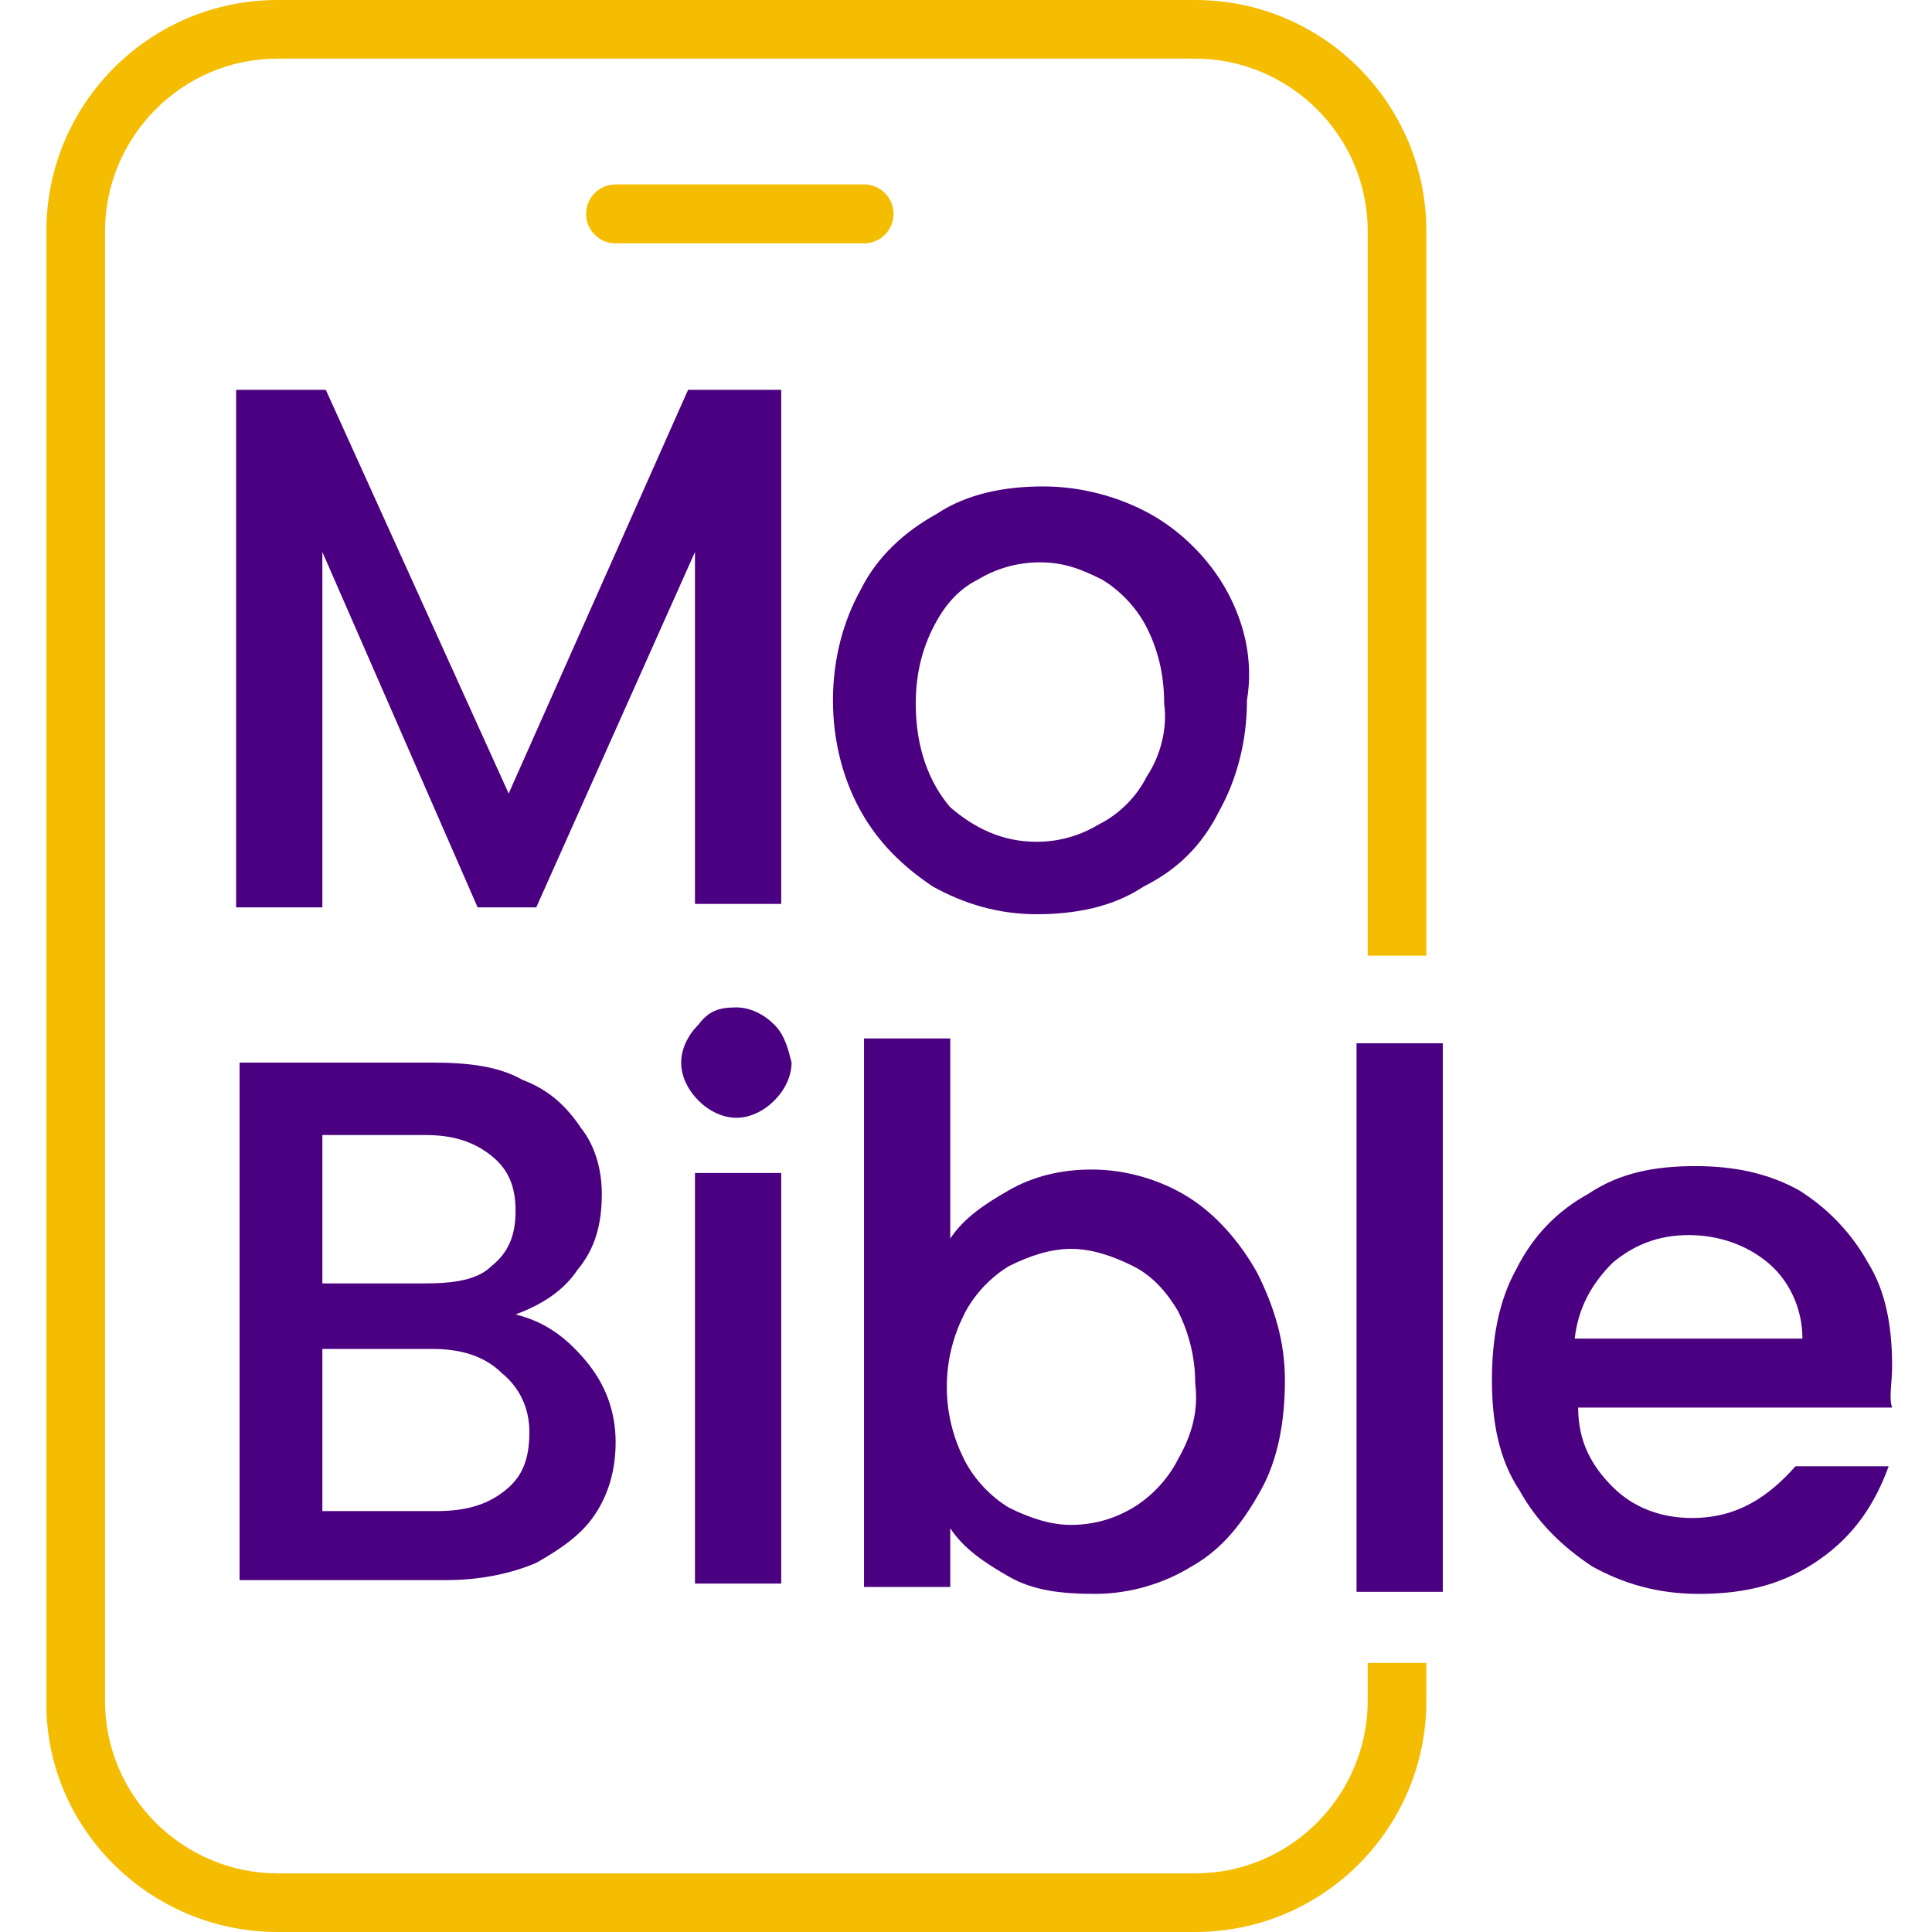
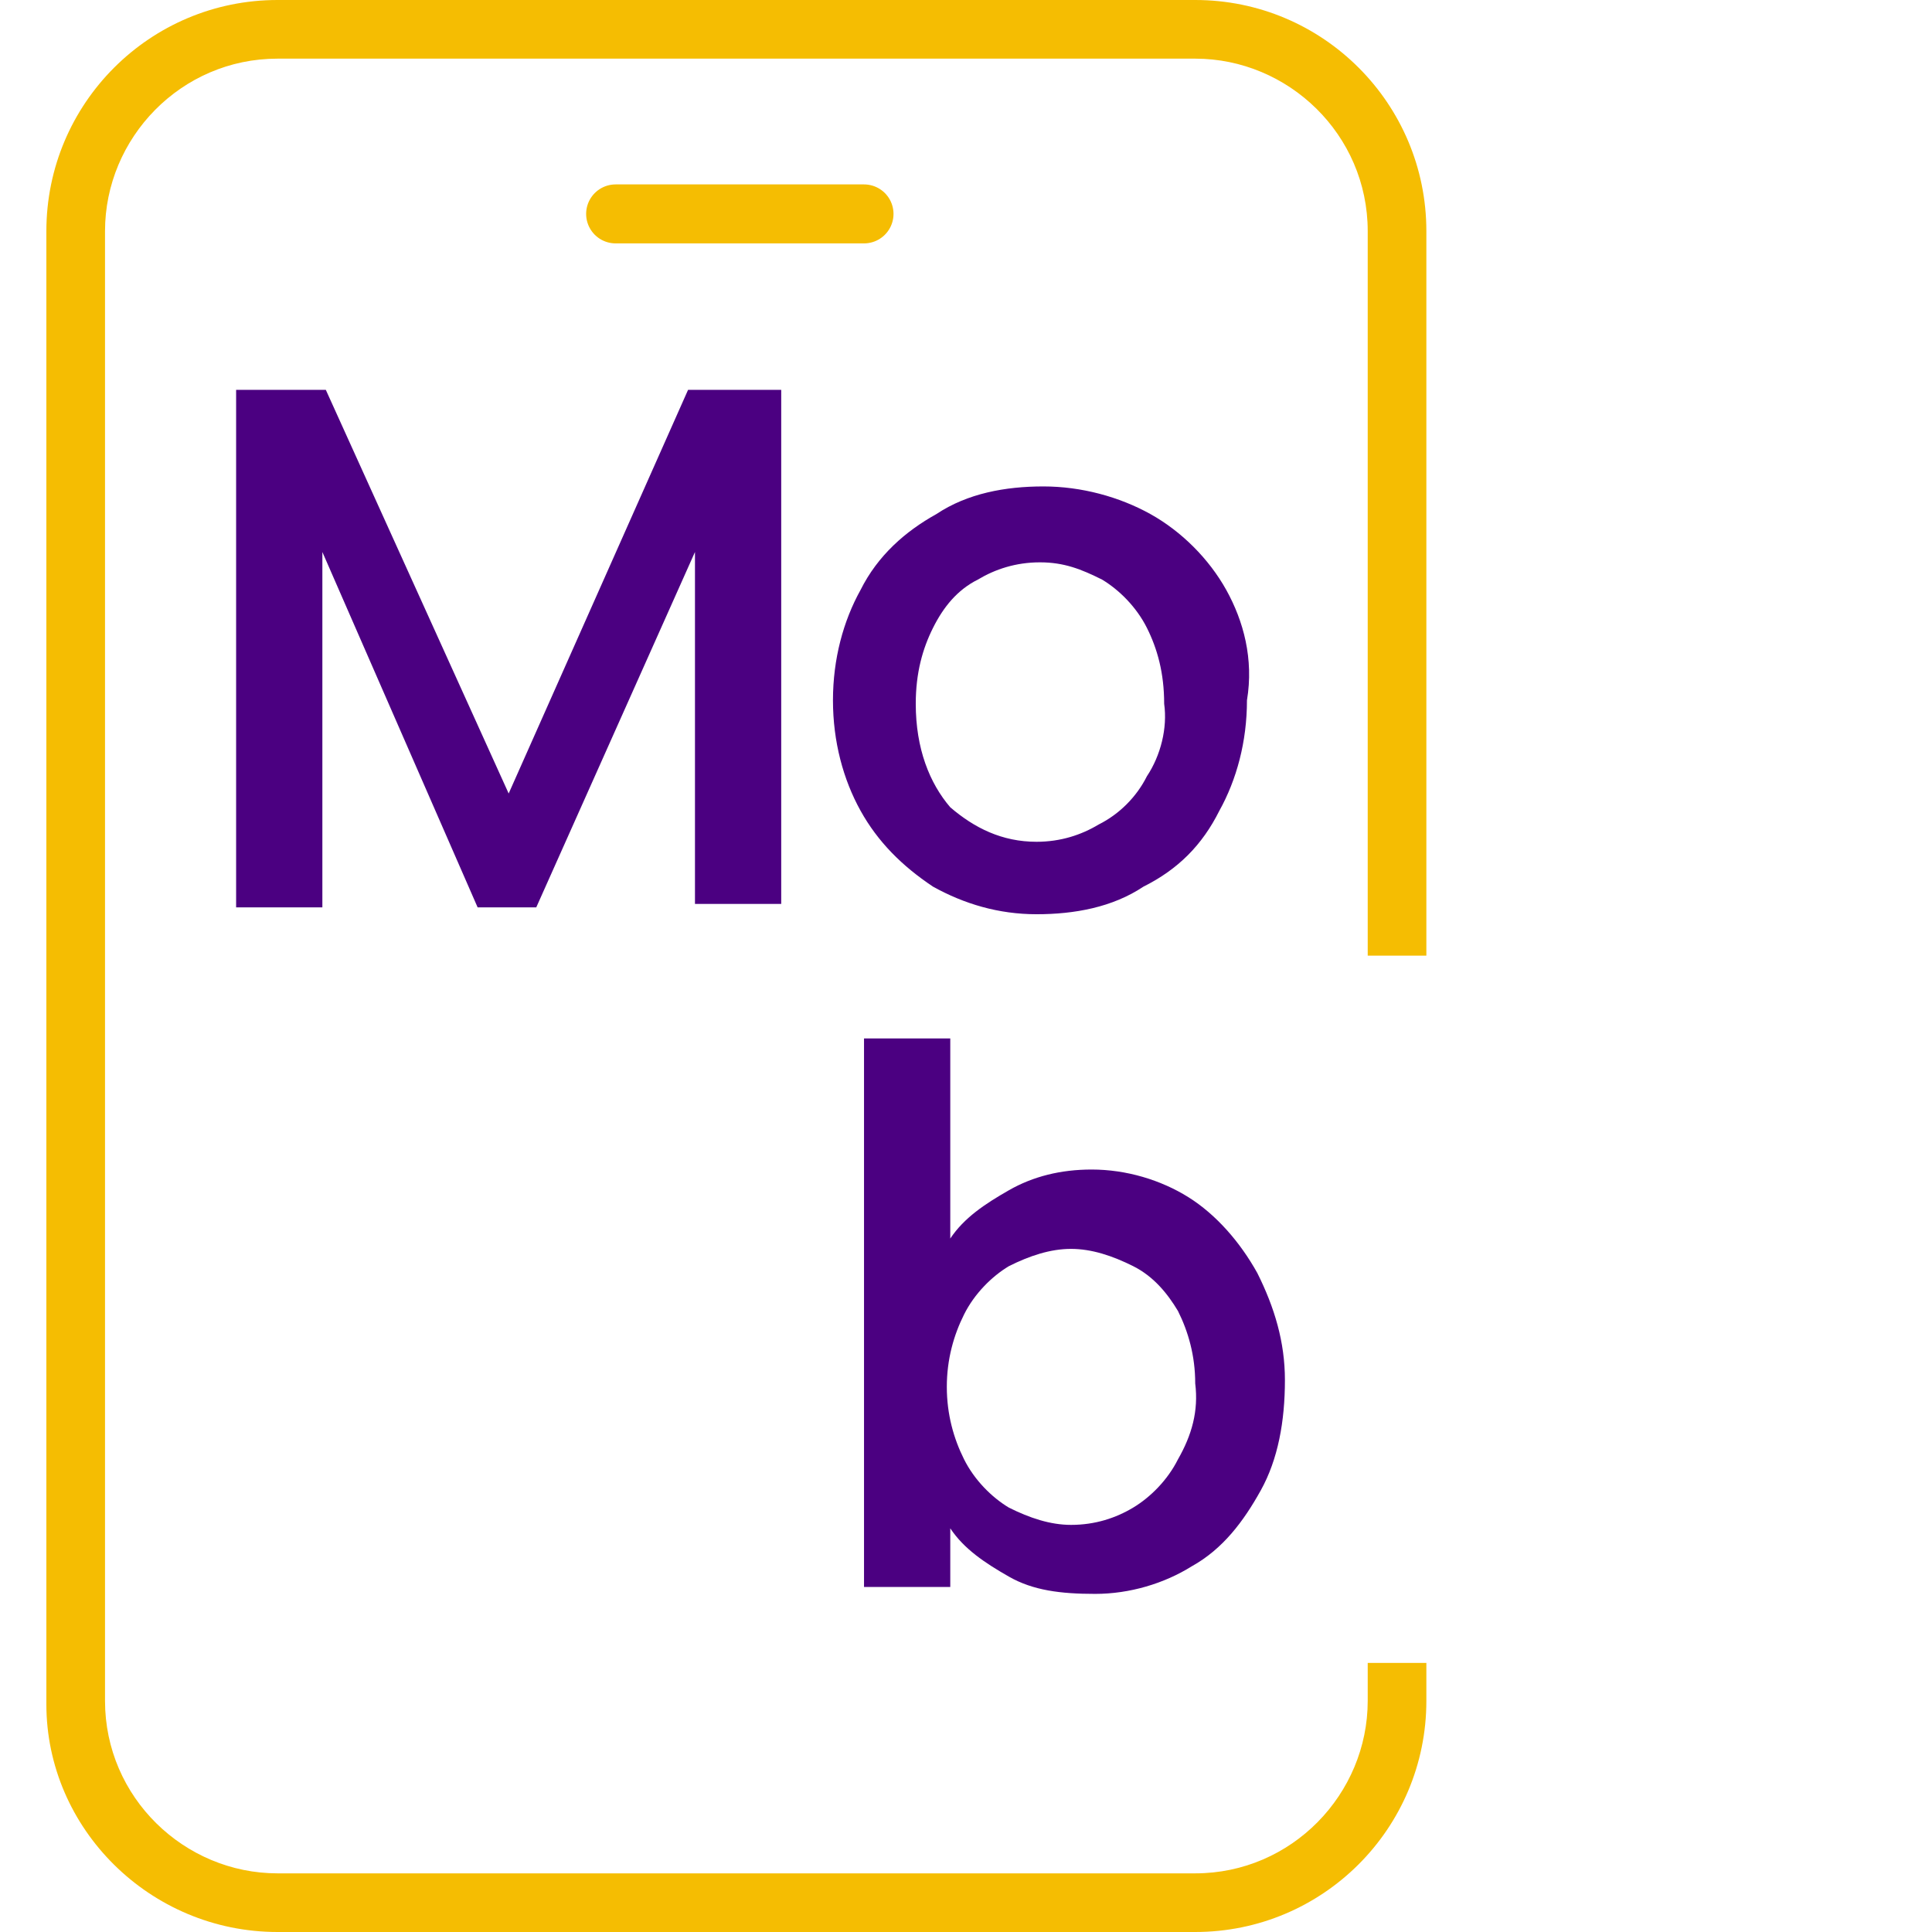
<svg xmlns="http://www.w3.org/2000/svg" width="250" height="250" viewBox="0 0 250 250" fill="none">
  <path d="M184.571 123.661V29.911C184.571 13.393 171.179 0 154.661 0H35.911C19.393 0 6 13.393 6 29.911V220.536C6 236.607 19.393 250 35.911 250H154.661C171.179 250 184.571 236.607 184.571 220.089V215.179H176.982V220.089C176.982 232.143 167.161 242.411 154.661 242.411H35.911C23.857 242.411 13.589 232.589 13.589 220.089V29.911C13.589 17.857 23.411 7.589 35.911 7.589H154.661C166.714 7.589 176.982 17.411 176.982 29.911V123.661H184.571Z" fill="#F5BD02" />
  <path d="M79.661 27.679H111.804" stroke="#F5BD02" stroke-width="7.631" stroke-linecap="round" />
-   <path d="M244.839 176.785C244.839 171.428 243.947 166.964 241.714 163.393C239.482 159.375 236.357 156.25 232.786 154.018C228.768 151.785 224.304 150.893 219.393 150.893C214.036 150.893 209.572 151.785 205.554 154.464C201.536 156.696 198.411 159.821 196.179 164.285C193.947 168.303 193.054 173.214 193.054 178.571C193.054 183.928 193.947 188.839 196.625 192.857C198.857 196.875 201.982 200 206 202.678C210.018 204.91 214.482 206.25 219.839 206.25C226.089 206.25 231 204.91 235.464 201.785C239.929 198.66 242.607 194.643 244.393 189.732H232.339C228.768 193.75 224.75 196.428 218.947 196.428C214.929 196.428 211.357 195.089 208.679 192.41C206 189.732 204.214 186.607 204.214 182.143H244.839C244.393 180.803 244.839 179.018 244.839 176.785ZM203.768 173.214C204.214 169.196 206 166.071 208.679 163.393C211.357 161.16 214.482 159.821 218.5 159.821C222.518 159.821 226.089 161.16 228.768 163.393C231.447 165.625 233.232 169.196 233.232 173.214H203.768Z" fill="#4B0081" />
-   <path d="M186.696 135H175.536V205.982H186.696V135Z" fill="#4B0081" />
  <path d="M162.697 164.73C160.465 160.712 157.34 157.141 153.768 154.909C150.197 152.677 145.733 151.337 141.268 151.337C137.251 151.337 133.679 152.23 130.554 154.016C127.429 155.802 124.751 157.587 122.965 160.266V134.373H111.804V205.355H122.965V197.766C124.751 200.444 127.429 202.23 130.554 204.016C133.679 205.802 137.251 206.248 141.715 206.248C146.179 206.248 150.643 204.909 154.215 202.677C158.233 200.444 160.911 196.873 163.143 192.855C165.376 188.837 166.268 183.927 166.268 178.569C166.268 173.659 164.929 169.194 162.697 164.73ZM152.429 188.837C151.09 191.516 148.858 193.748 146.626 195.087C144.393 196.427 141.715 197.319 138.59 197.319C135.911 197.319 133.233 196.427 130.554 195.087C128.322 193.748 126.09 191.516 124.751 188.837C123.411 186.159 122.518 183.034 122.518 179.462C122.518 175.891 123.411 172.766 124.751 170.087C126.09 167.409 128.322 165.177 130.554 163.837C133.233 162.498 135.911 161.605 138.59 161.605C141.268 161.605 143.947 162.498 146.626 163.837C149.304 165.177 151.09 167.409 152.429 169.641C153.768 172.319 154.661 175.444 154.661 179.016C155.108 182.587 154.215 185.712 152.429 188.837Z" fill="#4B0081" />
-   <path d="M89.929 151.786V204.911H101.089V151.786H89.929ZM100.197 132.59C98.857 131.25 97.072 130.357 95.286 130.357C93.054 130.357 91.715 130.804 90.375 132.59C89.036 133.929 88.143 135.715 88.143 137.5C88.143 139.286 89.036 141.072 90.375 142.411C91.715 143.75 93.5 144.643 95.286 144.643C97.072 144.643 98.857 143.75 100.197 142.411C101.536 141.072 102.429 139.286 102.429 137.5C101.982 135.715 101.536 133.929 100.197 132.59Z" fill="#4B0081" />
-   <path d="M75.643 175.893C72.964 172.768 70.286 170.982 66.714 170.089C70.286 168.75 72.964 166.964 74.75 164.286C76.982 161.607 77.875 158.482 77.875 154.464C77.875 151.339 76.982 148.214 75.196 145.982C73.411 143.304 71.179 141.071 67.607 139.732C64.482 137.946 60.464 137.5 56 137.5H31V204.464H57.786C62.25 204.464 66.268 203.571 69.393 202.232C72.518 200.446 75.196 198.661 76.982 195.982C78.768 193.304 79.661 190.179 79.661 186.607C79.661 182.589 78.321 179.018 75.643 175.893ZM41.714 146.875H55.107C58.679 146.875 61.357 147.768 63.589 149.554C65.821 151.339 66.714 153.571 66.714 156.696C66.714 159.821 65.821 162.054 63.589 163.839C61.804 165.625 58.679 166.071 55.107 166.071H41.714V146.875ZM65.375 192.857C63.143 194.643 60.464 195.536 56.446 195.536H41.714V174.554H56C59.571 174.554 62.696 175.446 64.929 177.679C67.161 179.464 68.5 182.143 68.5 185.268C68.5 188.839 67.607 191.071 65.375 192.857Z" fill="#4B0081" />
  <path d="M158.678 76.337C156.445 72.319 152.874 68.748 148.856 66.516C144.838 64.284 139.928 62.944 135.017 62.944C130.106 62.944 125.195 63.837 121.178 66.516C117.16 68.748 113.588 71.873 111.356 76.337C109.124 80.355 107.785 85.266 107.785 90.623C107.785 95.98 109.124 100.891 111.356 104.909C113.588 108.926 116.713 112.051 120.731 114.73C124.749 116.962 129.213 118.301 134.124 118.301C139.035 118.301 143.945 117.409 147.963 114.73C152.428 112.498 155.553 109.373 157.785 104.909C160.017 100.891 161.356 95.98 161.356 90.623C162.249 85.266 160.91 80.355 158.678 76.337ZM148.41 100.444C147.07 103.123 144.838 105.355 142.16 106.694C139.928 108.034 137.249 108.926 134.124 108.926C129.66 108.926 126.088 107.141 122.963 104.462C120.285 101.337 118.499 96.873 118.499 91.069C118.499 87.052 119.392 83.927 120.731 81.248C122.07 78.569 123.856 76.337 126.535 74.998C128.767 73.659 131.445 72.766 134.57 72.766C137.695 72.766 139.928 73.659 142.606 74.998C144.838 76.337 147.07 78.569 148.41 81.248C149.749 83.927 150.642 87.052 150.642 91.069C151.088 94.194 150.195 97.766 148.41 100.444Z" fill="#4B0081" />
  <path d="M101.089 50V116.964H89.929V71.429L69.393 117.411H61.804L41.714 71.429V117.411H30.554V50.446H42.161L65.822 102.679L89.036 50.446H101.089V50Z" fill="#4B0081" />
</svg>